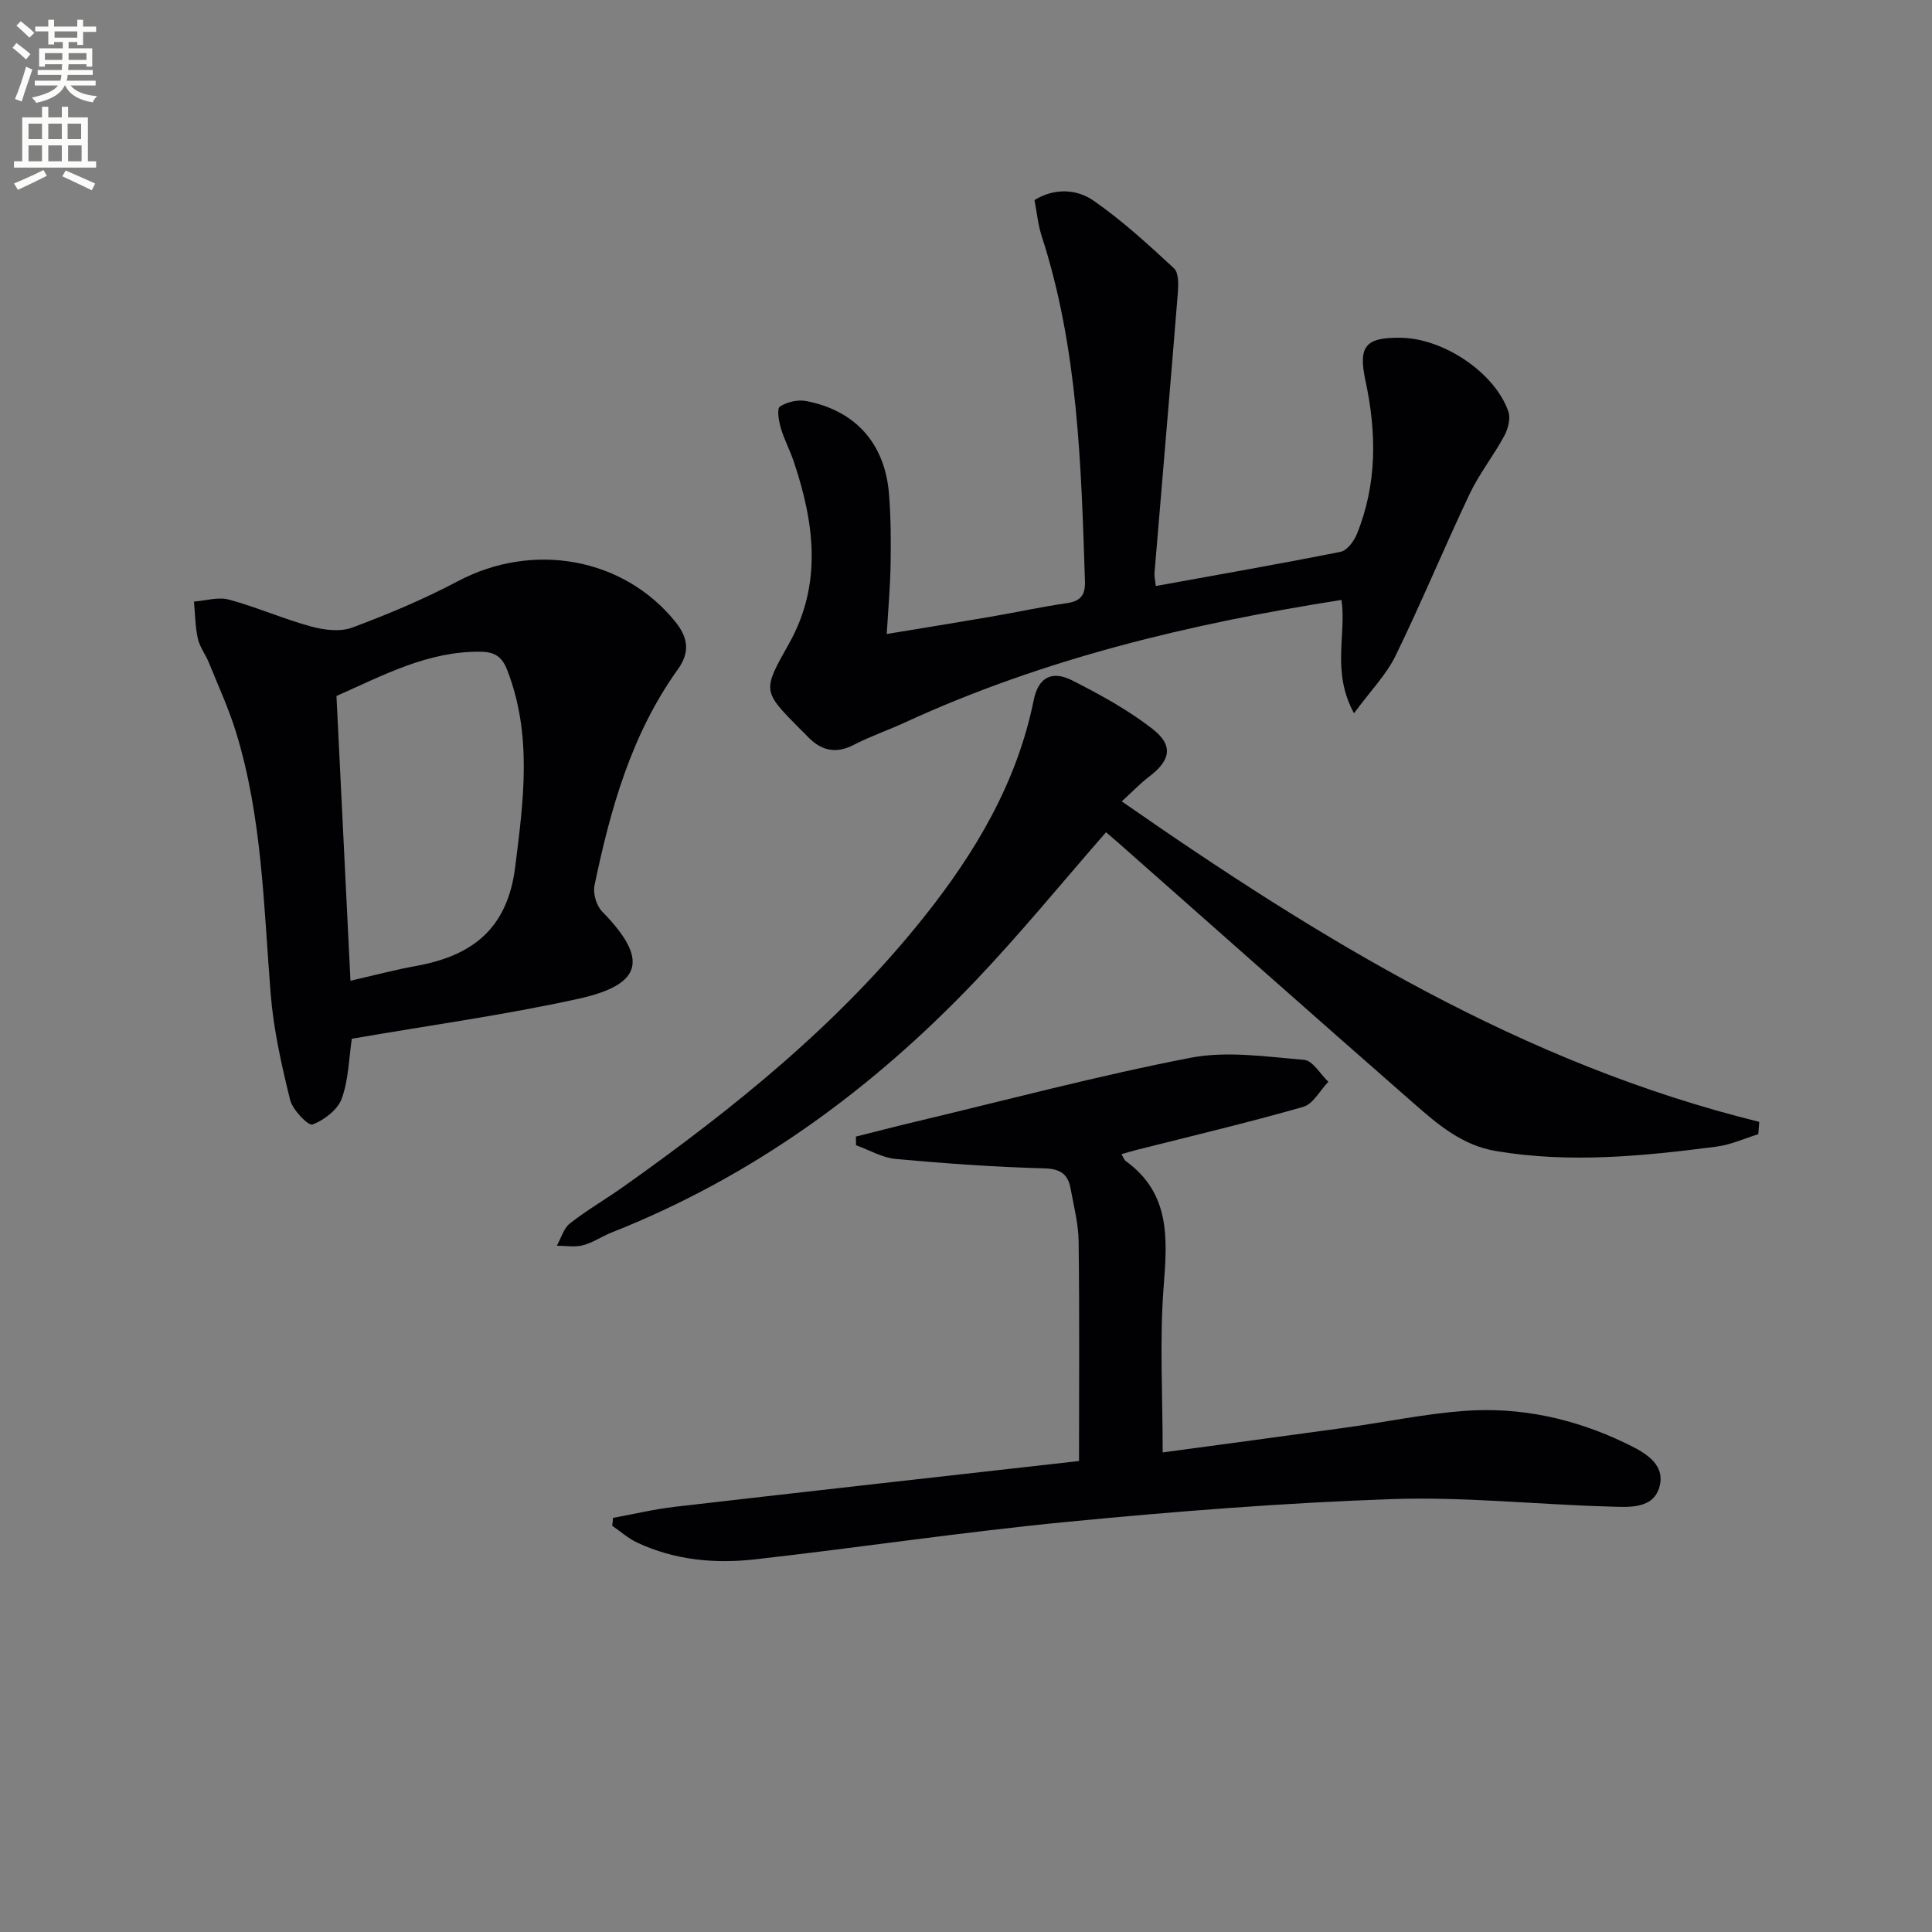
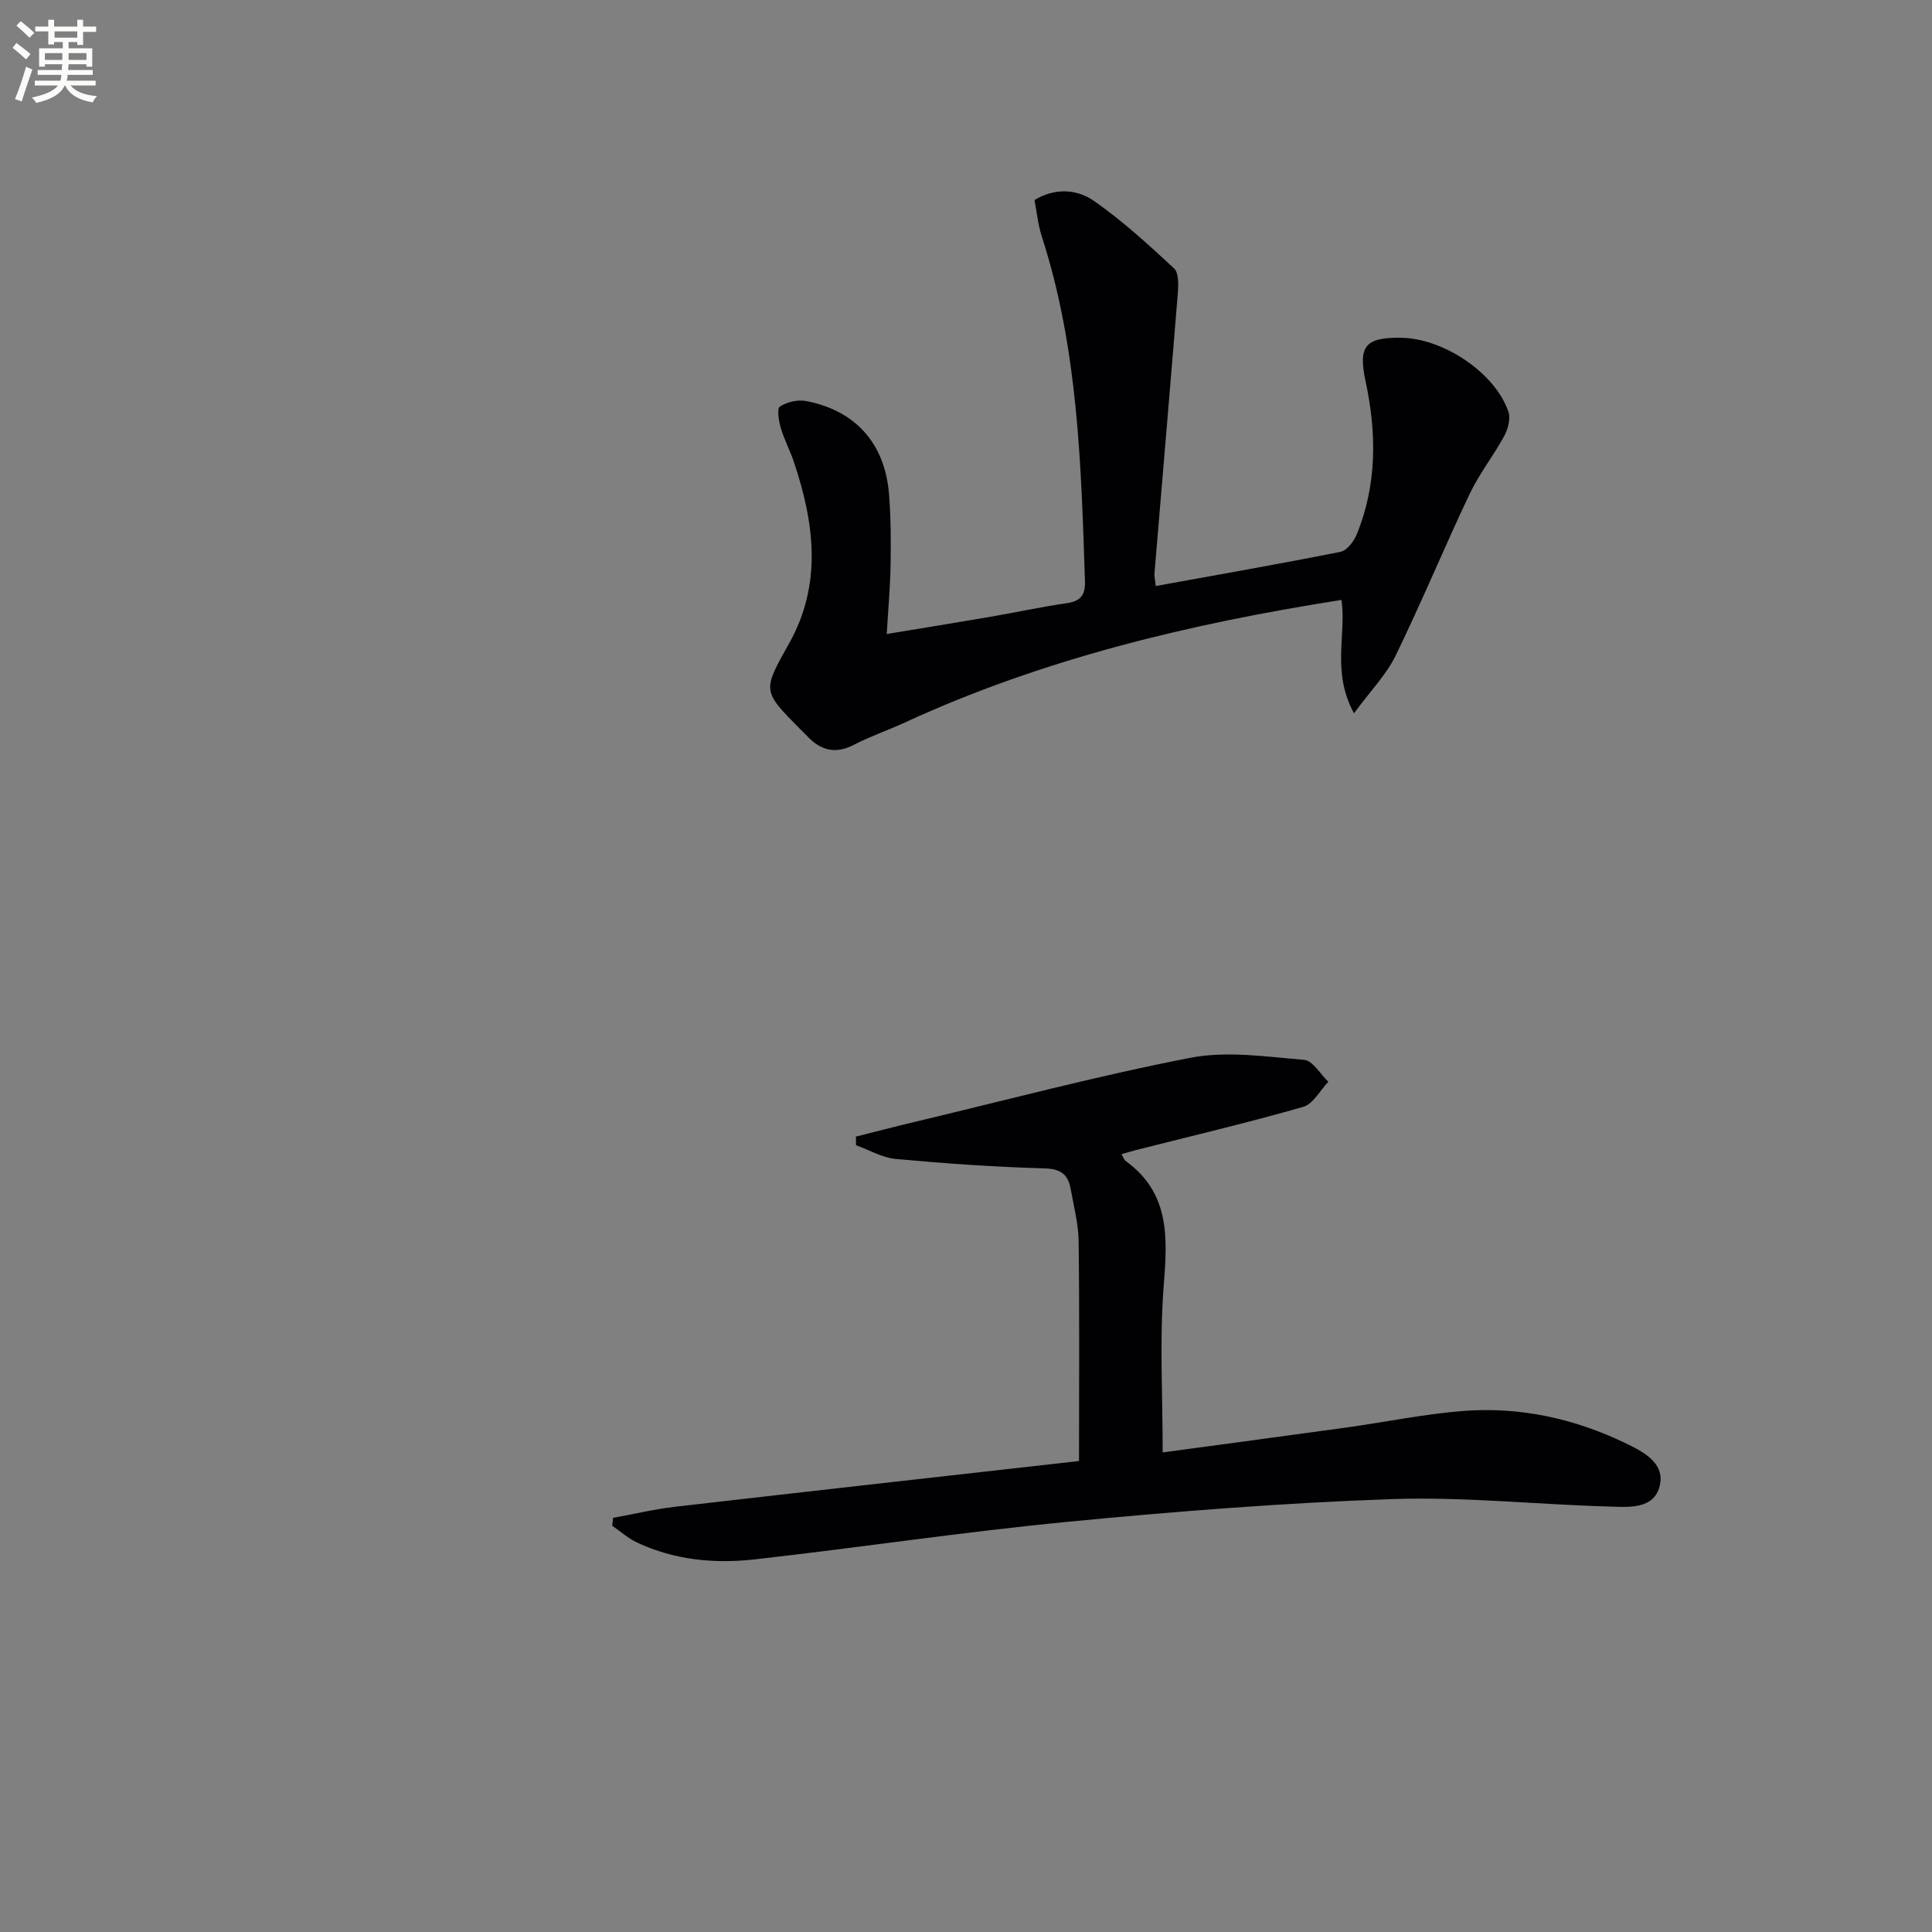
<svg xmlns="http://www.w3.org/2000/svg" enable-background="new 0 0 400 400" viewBox="0 0 400 400">
  <rect x="0" y="0" width="400" height="400" fill="#808080" stroke="none" />
  <path d="m2.6 9.9.8-1c.9.7 1.9 1.4 2.9 2.3l-.9 1.1c-1.1-1-2-1.8-2.8-2.4zm.5 10.6c.9-2.1 1.6-4.3 2.3-6.7.4.2.8.4 1.3.6-.7 2.1-1.5 4.3-2.2 6.6zm.3-15.2.9-.9c1 .8 2 1.6 2.8 2.4l-1 1c-.9-.9-1.8-1.7-2.7-2.5zm12.6-1.2h1.2v1.4h2.7v1.1h-2.7v2.7h-1.2v-.6h-1.8v1.3h4.9v3.8h-1.2v-.5h-3.7c0 .4-.1.9-.1 1.2h5.1v1h-5.2c0 .5-.1.9-.2 1.2h6v1h-5.2c1.1 1.3 2.9 2 5.5 2.2-.4.4-.7.8-.9 1.3-2.9-.5-4.8-1.6-5.7-3.5h-.1c-.8 1.7-2.7 2.9-5.9 3.6-.2-.4-.6-.8-.9-1.1 2.8-.6 4.6-1.4 5.4-2.5h-4.8v-1h5.3c.1-.3.2-.7.2-1.2h-4.9v-1h5c0-.4 0-.8.1-1.2h-3.6v.5h-1.2v-3.8h4.9v-1.3h-1.8v.5h-1.2v-2.7h-2.7v-1h2.7v-1.4h1.2v1.4h4.8zm-6.7 8.3h3.6c0-.4 0-.9 0-1.4h-3.6zm1.9-4.6h4.8v-1.3h-4.7v1.3zm6.7 3.2h-3.7v1.4h3.7z" fill="#fbfcfa" />
-   <path d="m8.7 22.1h1.3v2.2h2.8v-2.2h1.3v2.2h4.1v9.1h1.7v1.3h-17v-1.3h1.7v-9.1h4.1zm.3 13.1.7 1.2c-1.8.9-3.8 1.9-6 2.9-.2-.4-.5-.8-.8-1.3 2.3-1 4.4-1.9 6.1-2.8zm-3.1-6.4h2.8v-3.2h-2.8zm0 4.6h2.8v-3.3h-2.8zm4.1-4.6h2.8v-3.2h-2.8zm0 4.6h2.8v-3.3h-2.8zm3.6 1.9c2.1.9 4.1 1.8 6.1 2.7l-.7 1.4c-2.2-1.1-4.2-2-6.1-2.9zm3.2-9.7h-2.8v3.2h2.8zm-2.7 7.8h2.8v-3.3h-2.8z" fill="#fbfcfa" />
  <g fill="#010104">
    <path d="m183.59 131.26c7.29-1.2 14.41-2.35 21.52-3.57 5.24-.9 10.43-2.04 15.69-2.8 2.88-.41 3.92-1.61 3.83-4.54-.79-24.1-1.42-48.21-8.96-71.47-.76-2.35-.99-4.86-1.49-7.46 4.11-2.52 8.69-2.33 12.24.13 5.94 4.13 11.33 9.08 16.65 14.01.99.92.92 3.37.79 5.07-1.56 19.37-3.23 38.73-4.84 58.09-.05.62.13 1.27.27 2.61 12.91-2.35 25.61-4.56 38.25-7.08 1.34-.27 2.77-2.17 3.37-3.64 4.21-10.35 4.12-20.96 1.8-31.76-1.56-7.27.04-9.01 7.32-8.92 8.84.11 19.48 7.24 22.26 15.28.5 1.43-.07 3.6-.85 5.04-2.21 4.09-5.16 7.8-7.15 11.98-5.27 11.1-9.96 22.47-15.34 33.51-1.93 3.96-5.19 7.28-8.62 11.94-4.71-8.69-1.53-16.29-2.59-23.47-31.26 4.9-61.68 12.15-90.43 25.39-3.47 1.6-7.11 2.83-10.49 4.59-3.9 2.03-6.98 1.16-9.78-1.87-.45-.49-.95-.93-1.42-1.41-7.8-7.89-7.77-7.87-2.27-17.65 6.94-12.35 5.25-24.98 1.01-37.64-.79-2.36-1.99-4.59-2.69-6.97-.43-1.46-.86-4.04-.21-4.47 1.46-.96 3.71-1.48 5.44-1.15 10.23 1.96 16.32 8.8 17.16 19.25.38 4.77.41 9.58.33 14.37-.06 4.61-.48 9.21-.8 14.61z" />
-     <path d="m72.84 215.06c-.6 3.99-.65 8.44-2.09 12.4-.84 2.31-3.64 4.45-6.05 5.36-.85.32-4.12-3.02-4.63-5.09-1.78-7.22-3.44-14.57-4.03-21.97-1.46-18.21-1.75-36.56-7.19-54.21-1.51-4.9-3.68-9.6-5.61-14.37-.69-1.69-1.9-3.23-2.28-4.97-.55-2.49-.56-5.1-.8-7.66 2.42-.18 5.03-1.01 7.24-.41 5.75 1.56 11.26 4 17.01 5.57 2.69.74 6.03 1.15 8.53.22 7.45-2.78 14.84-5.88 21.86-9.6 15.61-8.26 34.34-4.84 45.02 8.4 2.76 3.43 2.99 6.42.51 9.87-9.62 13.41-13.95 28.9-17.25 44.74-.34 1.64.4 4.16 1.57 5.36 9.6 9.81 8.54 15.13-4.91 18.09-15.37 3.38-31.01 5.52-46.9 8.27zm-3.18-70.96c.97 19.66 1.92 39.09 2.9 58.95 5.21-1.19 9.37-2.3 13.59-3.06 11.6-2.1 18.9-7.64 20.51-20.47 1.74-13.8 3.56-27.3-1.62-40.73-1.05-2.72-2.49-3.81-5.47-3.86-10.93-.15-20.14 4.84-29.91 9.17z" />
    <path d="m126.92 314.26c4.28-.78 8.54-1.8 12.85-2.3 27.54-3.18 55.09-6.25 83.63-9.47 0-15.71.11-30.61-.08-45.51-.05-3.61-1-7.22-1.65-10.82-.53-2.96-2-4.17-5.41-4.26-10.28-.28-20.55-1.01-30.8-1.95-2.81-.26-5.49-1.86-8.23-2.84-.01-.6-.01-1.19-.02-1.79 4.03-1.01 8.04-2.06 12.08-3.02 19.03-4.53 37.96-9.57 57.14-13.29 7.57-1.47 15.74-.23 23.58.42 1.78.15 3.34 2.96 5.01 4.54-1.72 1.79-3.15 4.61-5.22 5.2-11.46 3.28-23.08 6.02-34.65 8.95-.94.24-1.86.53-2.96.84.39.64.53 1.17.88 1.42 9.27 6.7 8.63 16.03 7.85 26.03-.86 11.05-.2 22.21-.2 34.3 12.68-1.72 25.44-3.41 38.19-5.18 8.06-1.12 16.06-2.8 24.15-3.41 11.63-.89 22.84 1.57 33.33 6.6 3.62 1.74 8.41 4.08 7.24 8.9-1.21 4.97-6.56 4.41-10.58 4.29-14.95-.42-29.92-2.05-44.83-1.54-22.4.78-44.8 2.54-67.12 4.7-21.65 2.09-43.18 5.34-64.8 7.78-8.33.94-16.64.16-24.39-3.48-1.86-.87-3.45-2.31-5.16-3.48.08-.53.13-1.08.17-1.63z" />
-     <path d="m364.03 234.83c-2.88.88-5.71 2.19-8.66 2.57-15.15 1.96-30.3 3.48-45.6.92-7.04-1.18-12.01-5.46-16.98-9.8-20.4-17.86-40.68-35.86-61.01-53.81-.98-.87-1.99-1.71-2.79-2.4-9.11 10.41-17.72 20.99-27.1 30.83-21.46 22.53-46.16 40.54-75.3 52.05-2 .79-3.84 2.1-5.9 2.63-1.69.44-3.59.09-5.4.09.88-1.57 1.41-3.6 2.71-4.62 3.52-2.76 7.43-5.02 11.09-7.61 22.87-16.22 44.62-33.72 62.2-55.81 10.66-13.38 19.27-27.84 22.73-44.92.95-4.67 3.71-6.24 8-4.06 5.74 2.91 11.48 6.06 16.54 9.98 4.47 3.47 3.81 6.55-.65 9.93-1.81 1.37-3.38 3.04-5.66 5.12 41.2 28.68 83.07 54.3 131.98 66.35-.05.85-.13 1.7-.2 2.56z" />
  </g>
</svg>